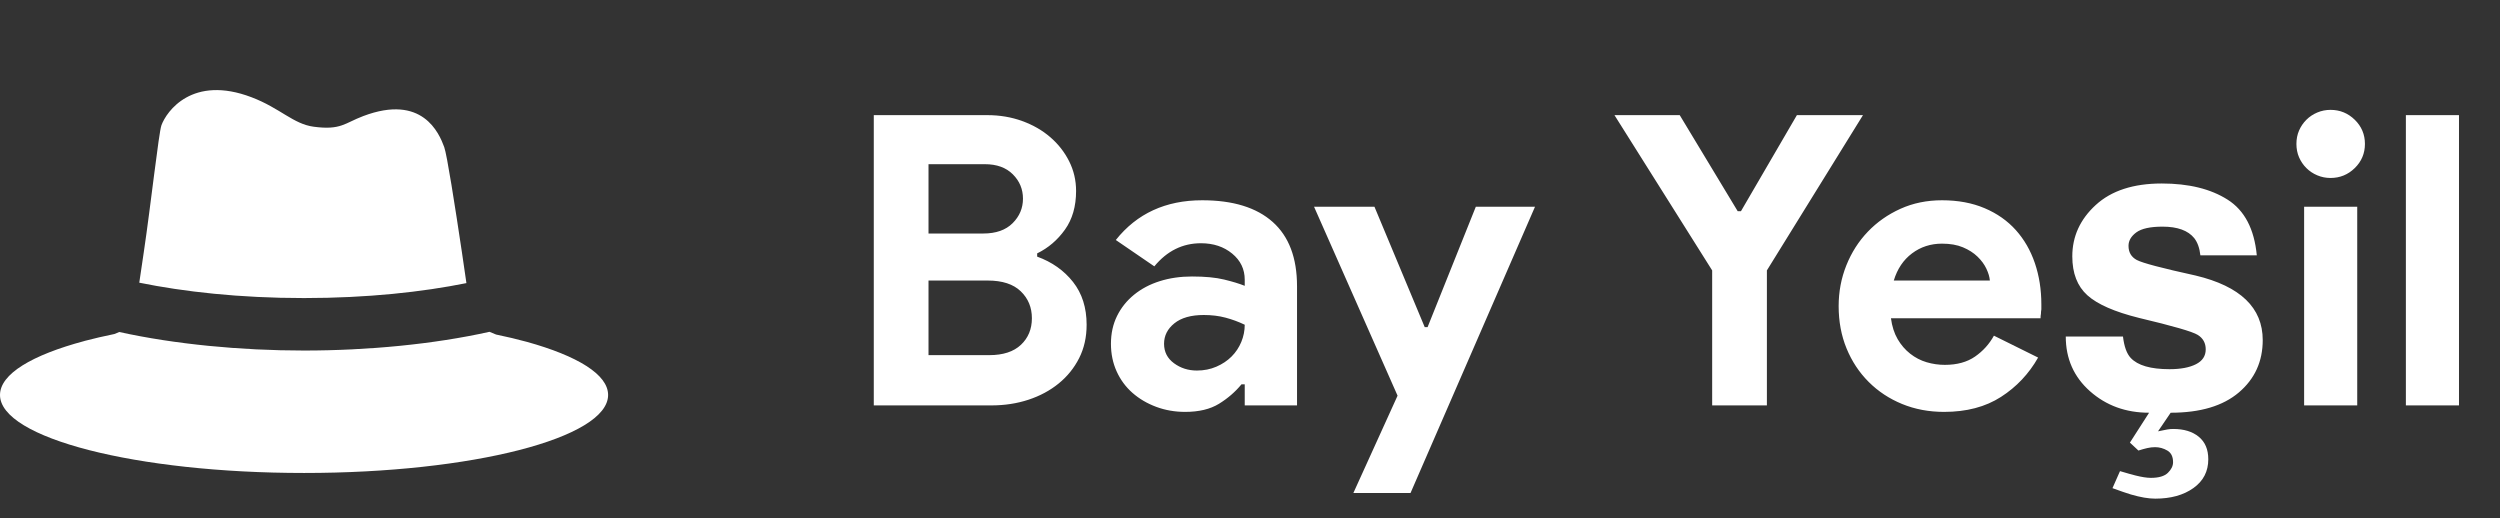
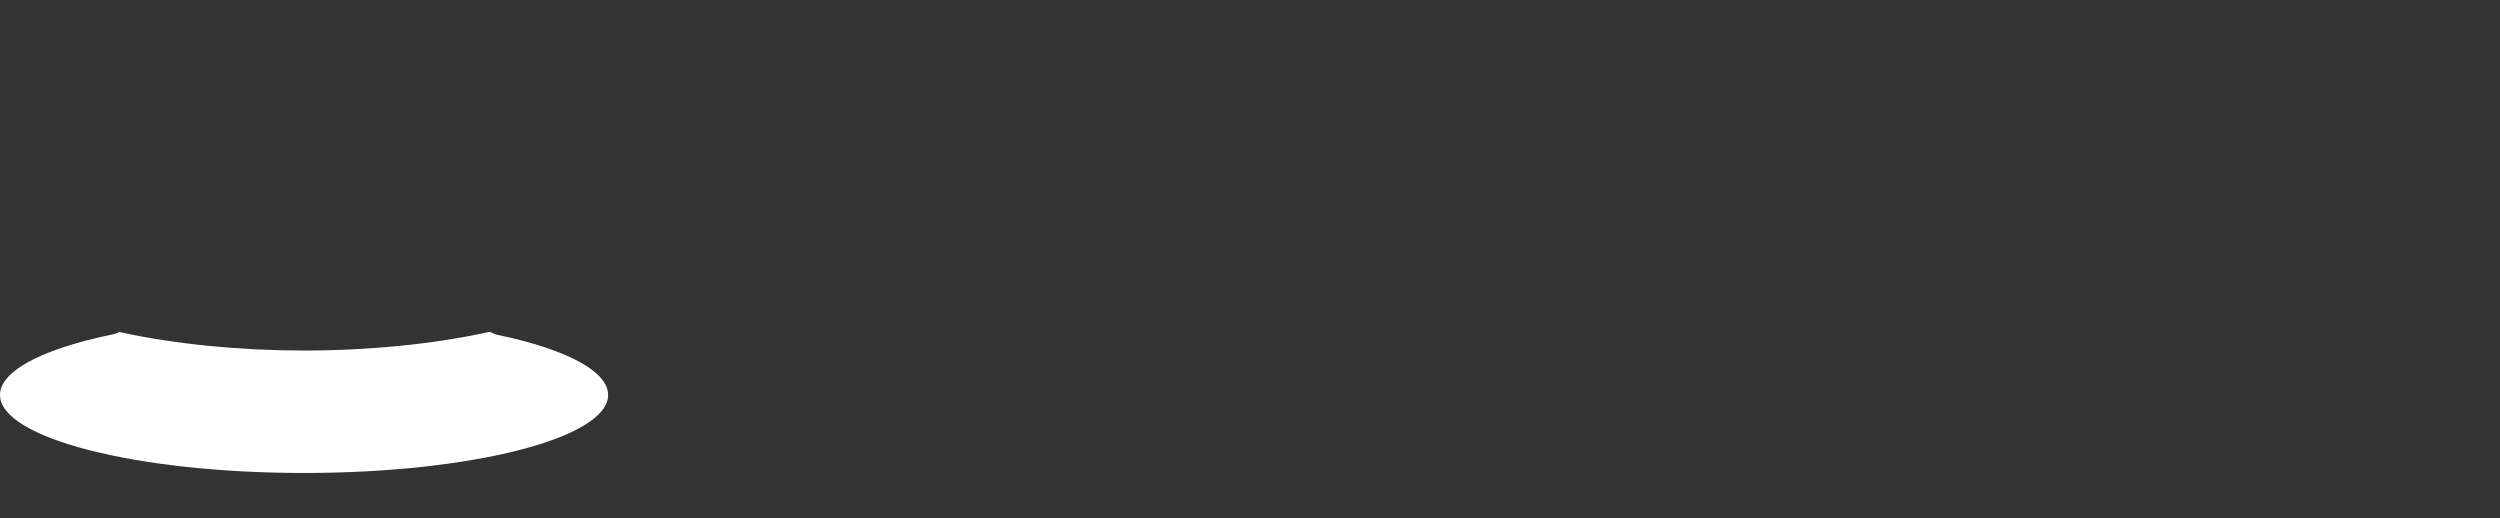
<svg xmlns="http://www.w3.org/2000/svg" width="111" height="23">
  <rect width="100%" height="100%" fill="#333333" stroke="none" />
-   <path fill="white" transform="translate(6.184 4)" d="M14.525 8.57C14.463 8.139 14.394 7.669 14.324 7.192C14.015 5.122 13.66 2.858 13.54 2.532C13.313 1.911 12.572 0.16 9.943 1.154C9.113 1.468 8.951 1.787 7.747 1.627C6.836 1.507 6.253 0.8 4.987 0.319C2.358 -0.683 1.212 0.94 0.984 1.561C0.865 1.888 0.509 5.122 0.201 7.192C0.127 7.662 0.062 8.124 0 8.551C1.965 8.951 4.439 9.234 7.315 9.234C10.14 9.234 12.579 8.962 14.525 8.57Z" />
-   <path fill="white" transform="translate(0 14.733)" d="M23.399 0.447C22.974 0.33 22.511 0.221 22.025 0.12C21.928 0.078 21.832 0.039 21.735 0L21.731 0C19.257 0.551 16.339 0.831 13.498 0.831C10.669 0.831 7.762 0.551 5.296 0.008C5.226 0.035 5.153 0.066 5.08 0.097C4.612 0.194 4.165 0.295 3.756 0.404L3.748 0.408C1.424 1.029 0 1.872 0 2.804C0 4.714 6.041 6.267 13.502 6.267C20.955 6.267 27 4.714 27 2.804C27 1.891 25.63 1.068 23.399 0.447Z" />
-   <path fill="white" transform="translate(37.5 0)" d="M1.296 5.112L6.336 5.112Q7.164 5.112 7.884 5.373Q8.604 5.634 9.135 6.093Q9.666 6.552 9.972 7.164Q10.278 7.776 10.278 8.478Q10.278 9.504 9.783 10.197Q9.288 10.89 8.55 11.25L8.55 11.394Q9.54 11.754 10.143 12.519Q10.746 13.284 10.746 14.418Q10.746 15.246 10.413 15.903Q10.08 16.56 9.504 17.028Q8.928 17.496 8.163 17.748Q7.398 18 6.516 18L1.296 18L1.296 5.112ZM6.156 10.368Q7.002 10.368 7.461 9.909Q7.92 9.45 7.92 8.82Q7.92 8.19 7.47 7.74Q7.02 7.29 6.228 7.29L3.726 7.29L3.726 10.368L6.156 10.368ZM6.426 15.768Q7.344 15.768 7.83 15.309Q8.316 14.85 8.316 14.13Q8.316 13.41 7.821 12.933Q7.326 12.456 6.354 12.456L3.726 12.456L3.726 15.768L6.426 15.768ZM17.766 17.064L17.622 17.064Q17.208 17.568 16.623 17.928Q16.038 18.288 15.12 18.288Q14.436 18.288 13.833 18.063Q13.23 17.838 12.78 17.442Q12.33 17.046 12.078 16.488Q11.826 15.93 11.826 15.264Q11.826 14.58 12.096 14.031Q12.366 13.482 12.852 13.086Q13.338 12.69 13.995 12.483Q14.652 12.276 15.426 12.276Q16.29 12.276 16.848 12.411Q17.406 12.546 17.766 12.69L17.766 12.42Q17.766 11.718 17.208 11.259Q16.65 10.8 15.822 10.8Q14.598 10.8 13.752 11.826L12.042 10.656Q13.446 8.892 15.876 8.892Q17.928 8.892 19.008 9.855Q20.088 10.818 20.088 12.708L20.088 18L17.766 18L17.766 17.064ZM17.766 14.418Q17.352 14.22 16.911 14.103Q16.47 13.986 15.948 13.986Q15.102 13.986 14.643 14.355Q14.184 14.724 14.184 15.264Q14.184 15.804 14.625 16.128Q15.066 16.452 15.642 16.452Q16.11 16.452 16.506 16.281Q16.902 16.11 17.181 15.831Q17.46 15.552 17.613 15.183Q17.766 14.814 17.766 14.418ZM24.552 17.568L20.844 9.18L23.526 9.18L25.758 14.526L25.884 14.526L28.026 9.18L30.654 9.18L25.128 21.888L22.59 21.888L24.552 17.568ZM38.52 12.006L34.182 5.112L37.08 5.112L39.654 9.378L39.798 9.378L42.282 5.112L45.216 5.112L40.95 12.006L40.95 18L38.52 18L38.52 12.006ZM52.992 15.876Q52.38 16.956 51.345 17.622Q50.31 18.288 48.816 18.288Q47.808 18.288 46.953 17.937Q46.098 17.586 45.468 16.956Q44.838 16.326 44.487 15.471Q44.136 14.616 44.136 13.59Q44.136 12.636 44.478 11.781Q44.82 10.926 45.432 10.287Q46.044 9.648 46.881 9.27Q47.718 8.892 48.726 8.892Q49.788 8.892 50.616 9.243Q51.444 9.594 52.002 10.215Q52.56 10.836 52.848 11.682Q53.136 12.528 53.136 13.518Q53.136 13.644 53.136 13.734Q53.118 13.842 53.118 13.932Q53.1 14.022 53.1 14.13L46.458 14.13Q46.53 14.67 46.755 15.057Q46.98 15.444 47.313 15.705Q47.646 15.966 48.042 16.083Q48.438 16.2 48.852 16.2Q49.662 16.2 50.193 15.831Q50.724 15.462 51.03 14.904L52.992 15.876ZM50.85 12.456Q50.832 12.222 50.697 11.934Q50.562 11.646 50.301 11.394Q50.04 11.142 49.653 10.98Q49.266 10.818 48.726 10.818Q47.97 10.818 47.394 11.25Q46.818 11.682 46.584 12.456L50.85 12.456ZM57.068 19.652L57.92 18.325Q56.373 18.325 55.297 17.372Q54.22 16.418 54.22 14.941L56.76 14.941Q56.839 15.609 57.103 15.891Q57.569 16.392 58.826 16.392Q59.564 16.392 59.999 16.172Q60.434 15.952 60.434 15.513Q60.434 15.091 60.082 14.871Q59.731 14.651 57.472 14.115Q55.846 13.711 55.178 13.109Q54.51 12.507 54.51 11.382Q54.51 10.055 55.552 9.101Q56.593 8.147 58.483 8.147Q60.276 8.147 61.405 8.864Q62.535 9.58 62.702 11.338L60.197 11.338Q60.144 10.854 59.924 10.573Q59.511 10.063 58.518 10.063Q57.701 10.063 57.353 10.318Q57.006 10.573 57.006 10.916Q57.006 11.347 57.375 11.544Q57.744 11.742 59.986 12.234Q62.965 12.946 62.965 15.1Q62.965 16.523 61.906 17.424Q60.847 18.325 58.878 18.325L58.316 19.151Q58.606 19.09 58.729 19.068Q58.852 19.046 58.993 19.046Q59.704 19.046 60.126 19.393Q60.548 19.74 60.548 20.391Q60.548 21.199 59.889 21.669Q59.23 22.14 58.193 22.14Q57.744 22.14 57.112 21.955Q56.822 21.867 56.294 21.674L56.628 20.918Q57.129 21.067 57.314 21.111Q57.736 21.217 57.999 21.217Q58.527 21.217 58.755 20.993Q58.984 20.769 58.984 20.522Q58.984 20.153 58.729 20.004Q58.474 19.854 58.184 19.854Q58.017 19.854 57.841 19.894Q57.665 19.934 57.446 20.004L57.068 19.652ZM65.973 7.902Q65.667 7.902 65.388 7.785Q65.109 7.668 64.902 7.461Q64.695 7.254 64.578 6.984Q64.461 6.714 64.461 6.39Q64.461 6.066 64.578 5.796Q64.695 5.526 64.902 5.319Q65.109 5.112 65.388 4.995Q65.667 4.878 65.973 4.878Q66.603 4.878 67.053 5.319Q67.503 5.76 67.503 6.39Q67.503 7.02 67.053 7.461Q66.603 7.902 65.973 7.902ZM64.803 18L64.803 9.18L67.161 9.18L67.161 18L64.803 18ZM69.321 18L69.321 5.112L71.679 5.112L71.679 18L69.321 18Z" />
+   <path fill="white" transform="translate(0 14.733)" d="M23.399 0.447C22.974 0.33 22.511 0.221 22.025 0.12C21.928 0.078 21.832 0.039 21.735 0C19.257 0.551 16.339 0.831 13.498 0.831C10.669 0.831 7.762 0.551 5.296 0.008C5.226 0.035 5.153 0.066 5.08 0.097C4.612 0.194 4.165 0.295 3.756 0.404L3.748 0.408C1.424 1.029 0 1.872 0 2.804C0 4.714 6.041 6.267 13.502 6.267C20.955 6.267 27 4.714 27 2.804C27 1.891 25.63 1.068 23.399 0.447Z" />
</svg>